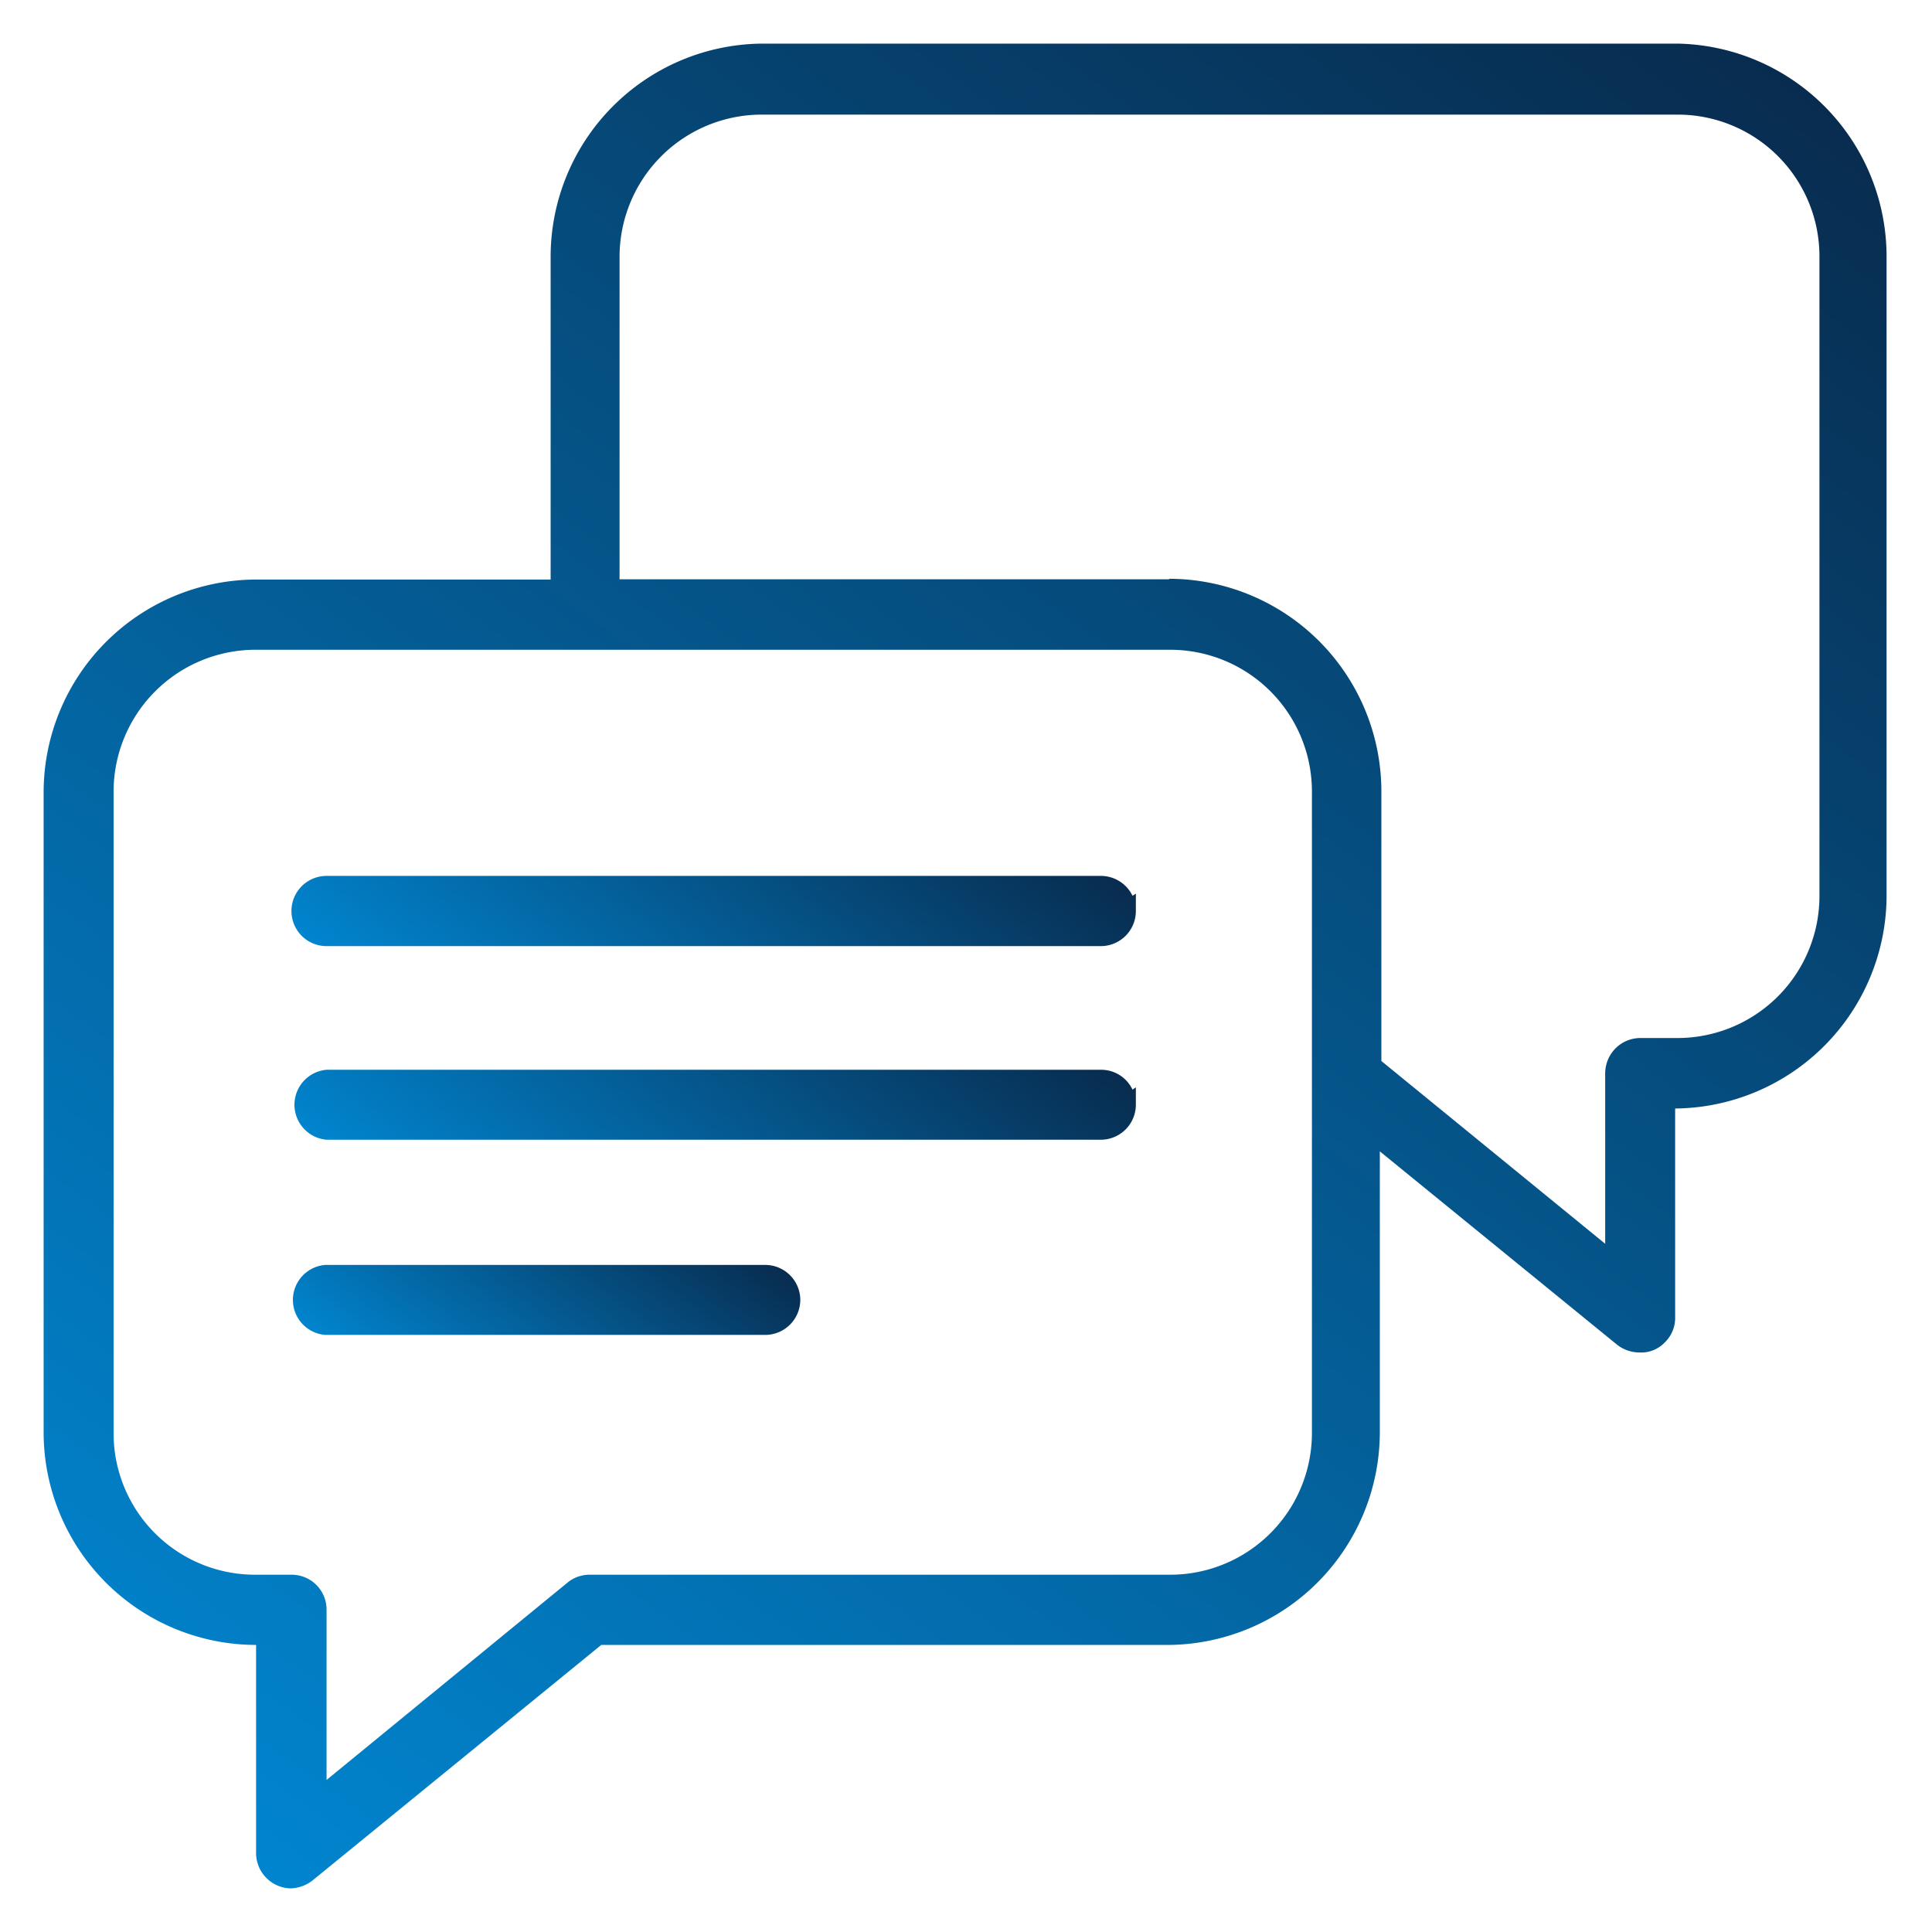
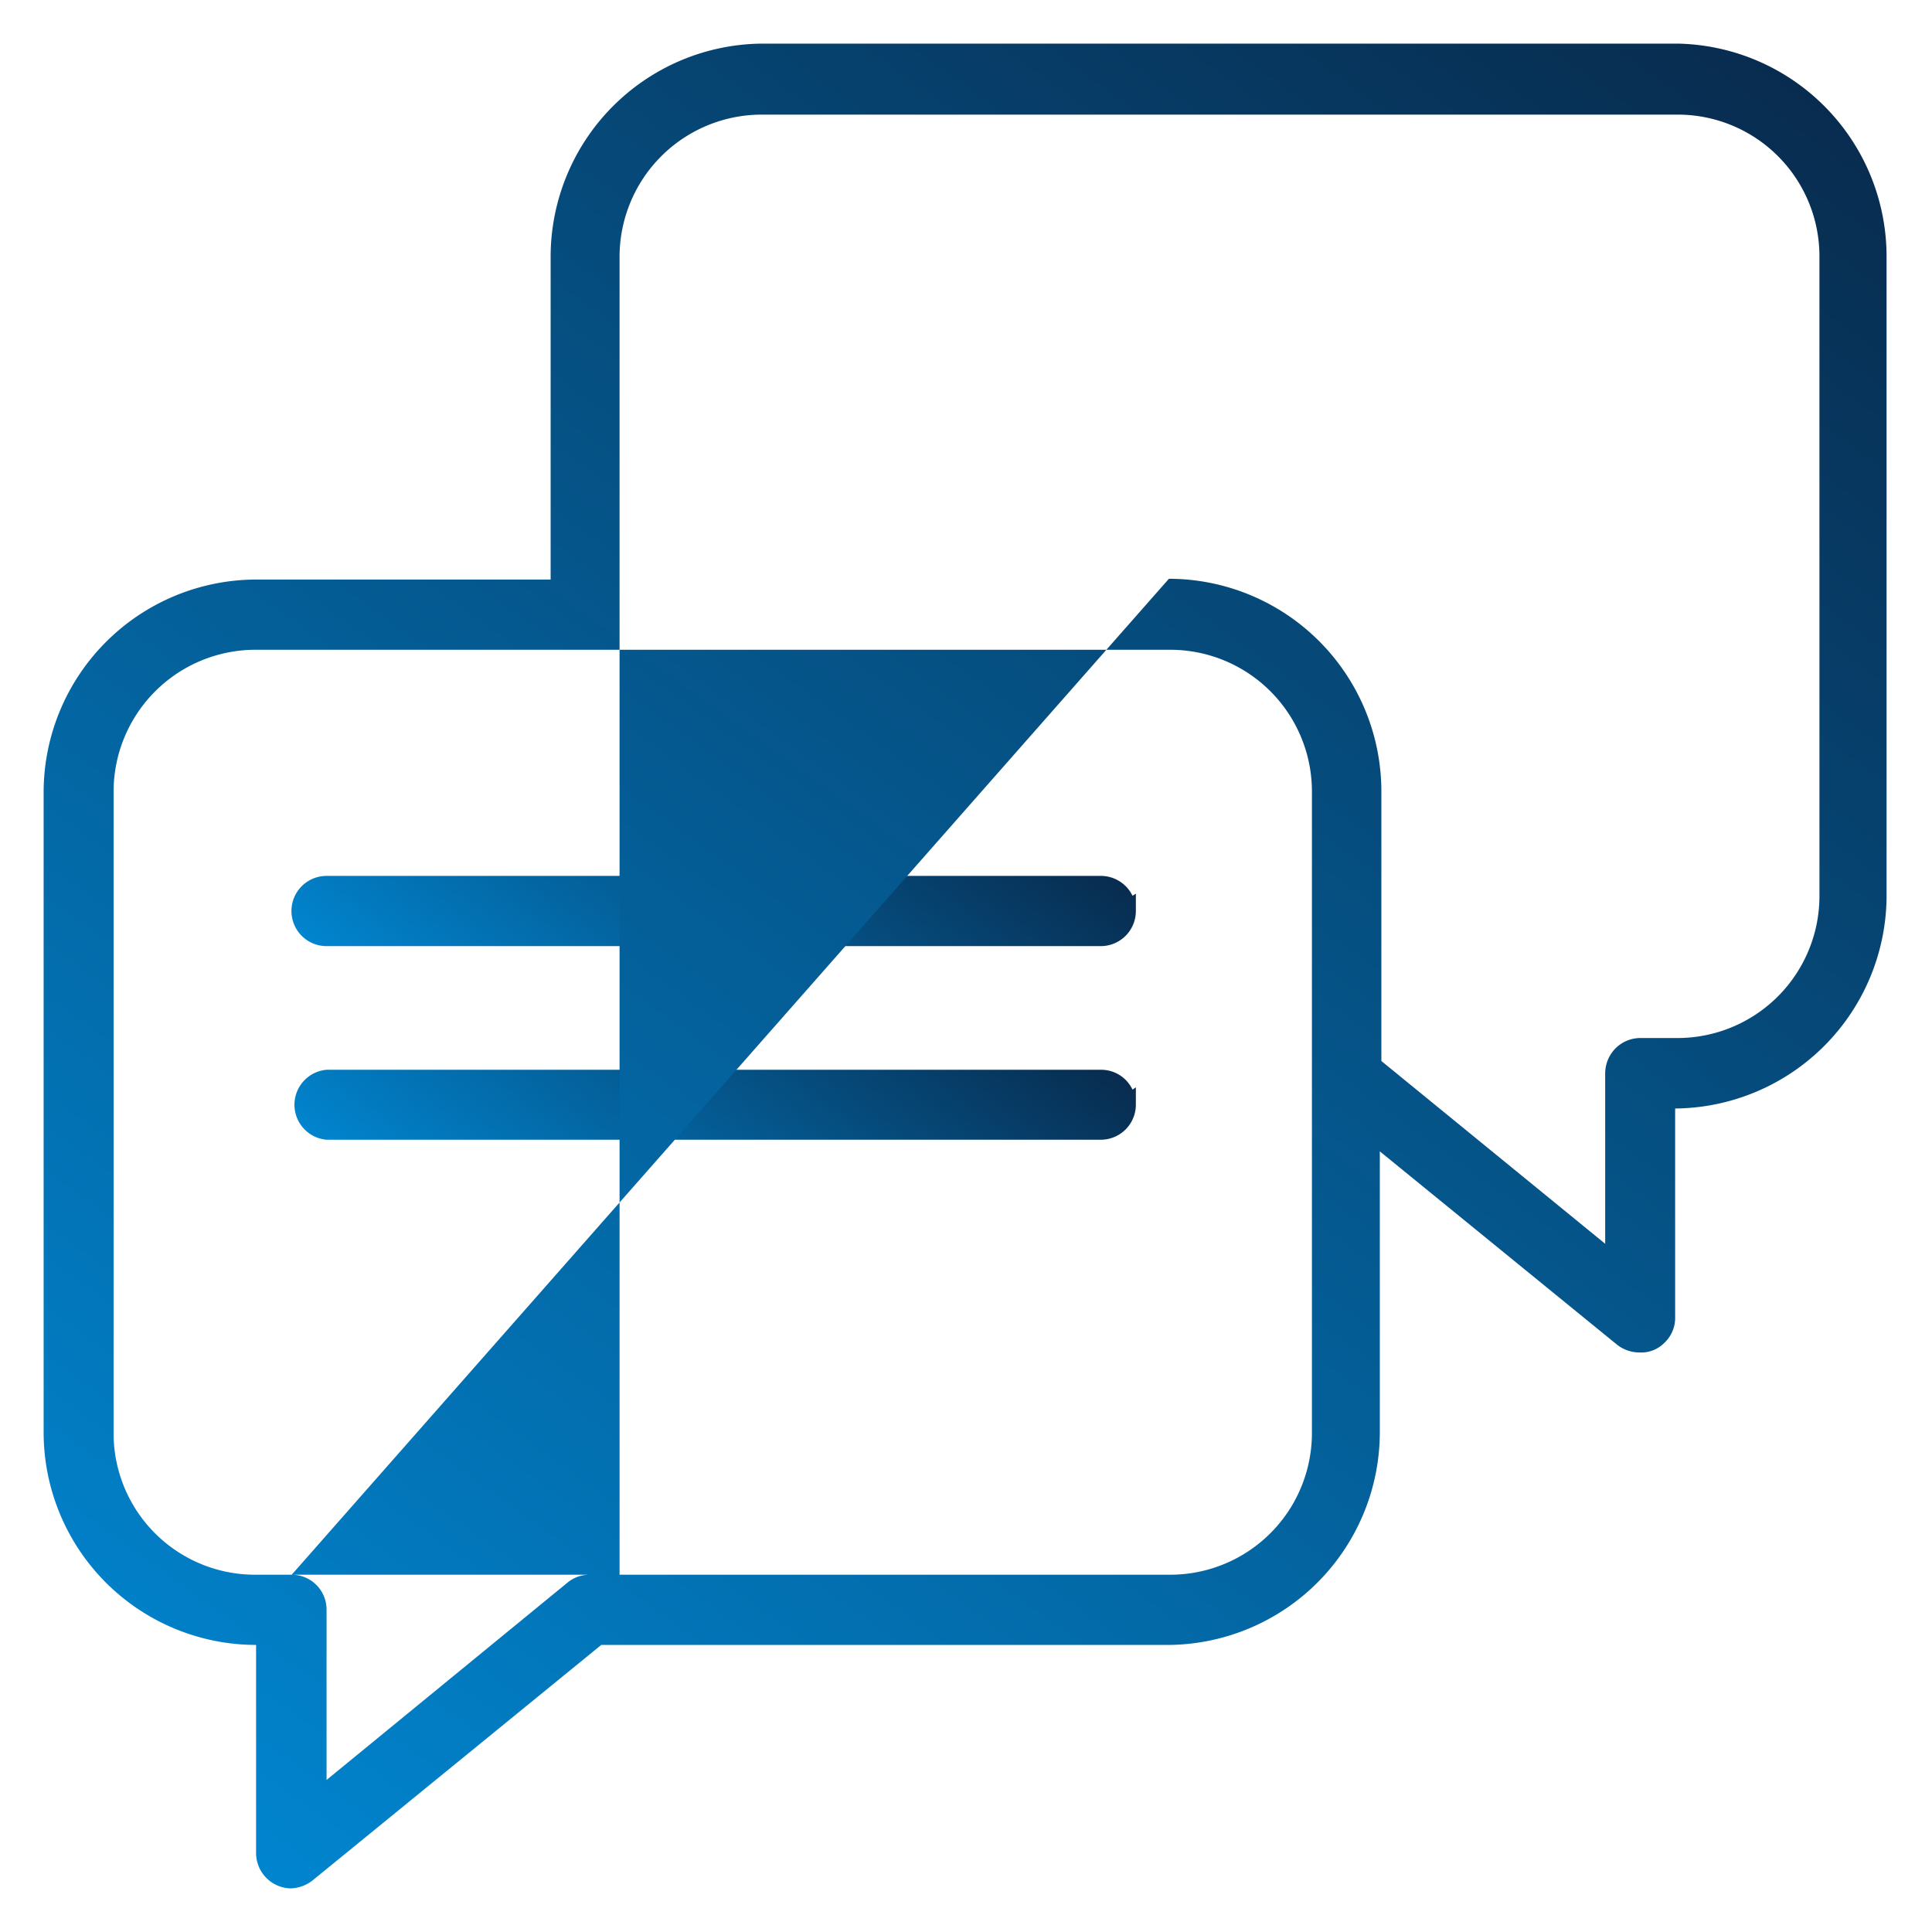
<svg xmlns="http://www.w3.org/2000/svg" xmlns:xlink="http://www.w3.org/1999/xlink" id="Capa_1" data-name="Capa 1" viewBox="0 0 74.84 74.84">
  <defs>
    <style>.cls-1{fill:url(#Degradado_sin_nombre);}.cls-2{fill:url(#Degradado_sin_nombre-2);}.cls-3{fill:url(#Degradado_sin_nombre-3);}.cls-4{fill:url(#Degradado_sin_nombre-4);}</style>
    <linearGradient id="Degradado_sin_nombre" x1="20.17" y1="53.14" x2="35.43" y2="31.96" gradientUnits="userSpaceOnUse">
      <stop offset="0" stop-color="#0090df" />
      <stop offset="1" stop-color="#091e3b" />
    </linearGradient>
    <linearGradient id="Degradado_sin_nombre-2" x1="20.17" y1="45.64" x2="35.43" y2="24.46" xlink:href="#Degradado_sin_nombre" />
    <linearGradient id="Degradado_sin_nombre-3" x1="2.94" y1="81.89" x2="71.52" y2="-13.29" xlink:href="#Degradado_sin_nombre" />
    <linearGradient id="Degradado_sin_nombre-4" x1="16.47" y1="56.78" x2="26.02" y2="43.52" xlink:href="#Degradado_sin_nombre" />
  </defs>
  <path class="cls-1" d="M12.59,44.15H42.66A1.36,1.36,0,0,0,44,42.79l0-.67-.13.09a1.34,1.34,0,0,0-1.22-.77h-30a1.36,1.36,0,0,0,0,2.71Z" />
  <path class="cls-2" d="M12.59,36.65H42.66A1.36,1.36,0,0,0,44,35.29l0-.67-.13.08a1.36,1.36,0,0,0-1.22-.77h-30a1.36,1.36,0,0,0,0,2.72Z" />
-   <path class="cls-3" d="M65,1.69H29.5a8.26,8.26,0,0,0-8.17,8.23V22.45H9.92a8.25,8.25,0,0,0-8.23,8.24v24.8a8.24,8.24,0,0,0,8.23,8.23l0,8.07a1.37,1.37,0,0,0,1.33,1.36,1.44,1.44,0,0,0,.86-.31l11.18-9.12h22a8.25,8.25,0,0,0,8.16-8.23V44.6l9.19,7.49a1.4,1.4,0,0,0,.85.3,1.26,1.26,0,0,0,1-.39,1.32,1.32,0,0,0,.4-1V42.94h0a8.26,8.26,0,0,0,8.19-8.19V9.92A8.25,8.25,0,0,0,65,1.69ZM11.3,61H9.89A5.48,5.48,0,0,1,4.4,55.49V30.65a5.5,5.5,0,0,1,5.51-5.48H45.35a5.49,5.49,0,0,1,5.47,5.48V55.49A5.49,5.49,0,0,1,45.35,61H22.85a1.34,1.34,0,0,0-.86.3l-9.34,7.65V62.34A1.35,1.35,0,0,0,11.3,61Zm34-38.56H24V9.92A5.51,5.51,0,0,1,29.5,4.44H65a5.49,5.49,0,0,1,5.48,5.48l0,24.81A5.5,5.5,0,0,1,65,40.21H63.54a1.37,1.37,0,0,0-.94.38,1.39,1.39,0,0,0-.42,1v6.59l-8.67-7.08V30.65A8.24,8.24,0,0,0,45.28,22.42Z" />
-   <path class="cls-4" d="M31,50.3A1.36,1.36,0,0,0,29.67,49H12.59a1.36,1.36,0,0,0,0,2.71H29.67A1.36,1.36,0,0,0,31,50.3Z" />
+   <path class="cls-3" d="M65,1.69H29.5a8.26,8.26,0,0,0-8.17,8.23V22.45H9.92a8.25,8.25,0,0,0-8.23,8.24v24.8a8.24,8.24,0,0,0,8.23,8.23l0,8.07a1.37,1.37,0,0,0,1.33,1.36,1.44,1.44,0,0,0,.86-.31l11.18-9.12h22a8.25,8.25,0,0,0,8.16-8.23V44.6l9.19,7.49a1.4,1.4,0,0,0,.85.3,1.26,1.26,0,0,0,1-.39,1.32,1.32,0,0,0,.4-1V42.94h0a8.26,8.26,0,0,0,8.19-8.19V9.92A8.25,8.25,0,0,0,65,1.69ZM11.3,61H9.89A5.48,5.48,0,0,1,4.4,55.49V30.65a5.5,5.5,0,0,1,5.51-5.48H45.35a5.49,5.49,0,0,1,5.47,5.48V55.49A5.49,5.49,0,0,1,45.35,61H22.85a1.34,1.34,0,0,0-.86.3l-9.34,7.65V62.34A1.35,1.35,0,0,0,11.3,61ZH24V9.92A5.51,5.51,0,0,1,29.5,4.44H65a5.49,5.49,0,0,1,5.48,5.48l0,24.81A5.5,5.5,0,0,1,65,40.21H63.54a1.37,1.37,0,0,0-.94.38,1.39,1.39,0,0,0-.42,1v6.59l-8.67-7.08V30.65A8.24,8.24,0,0,0,45.28,22.42Z" />
</svg>